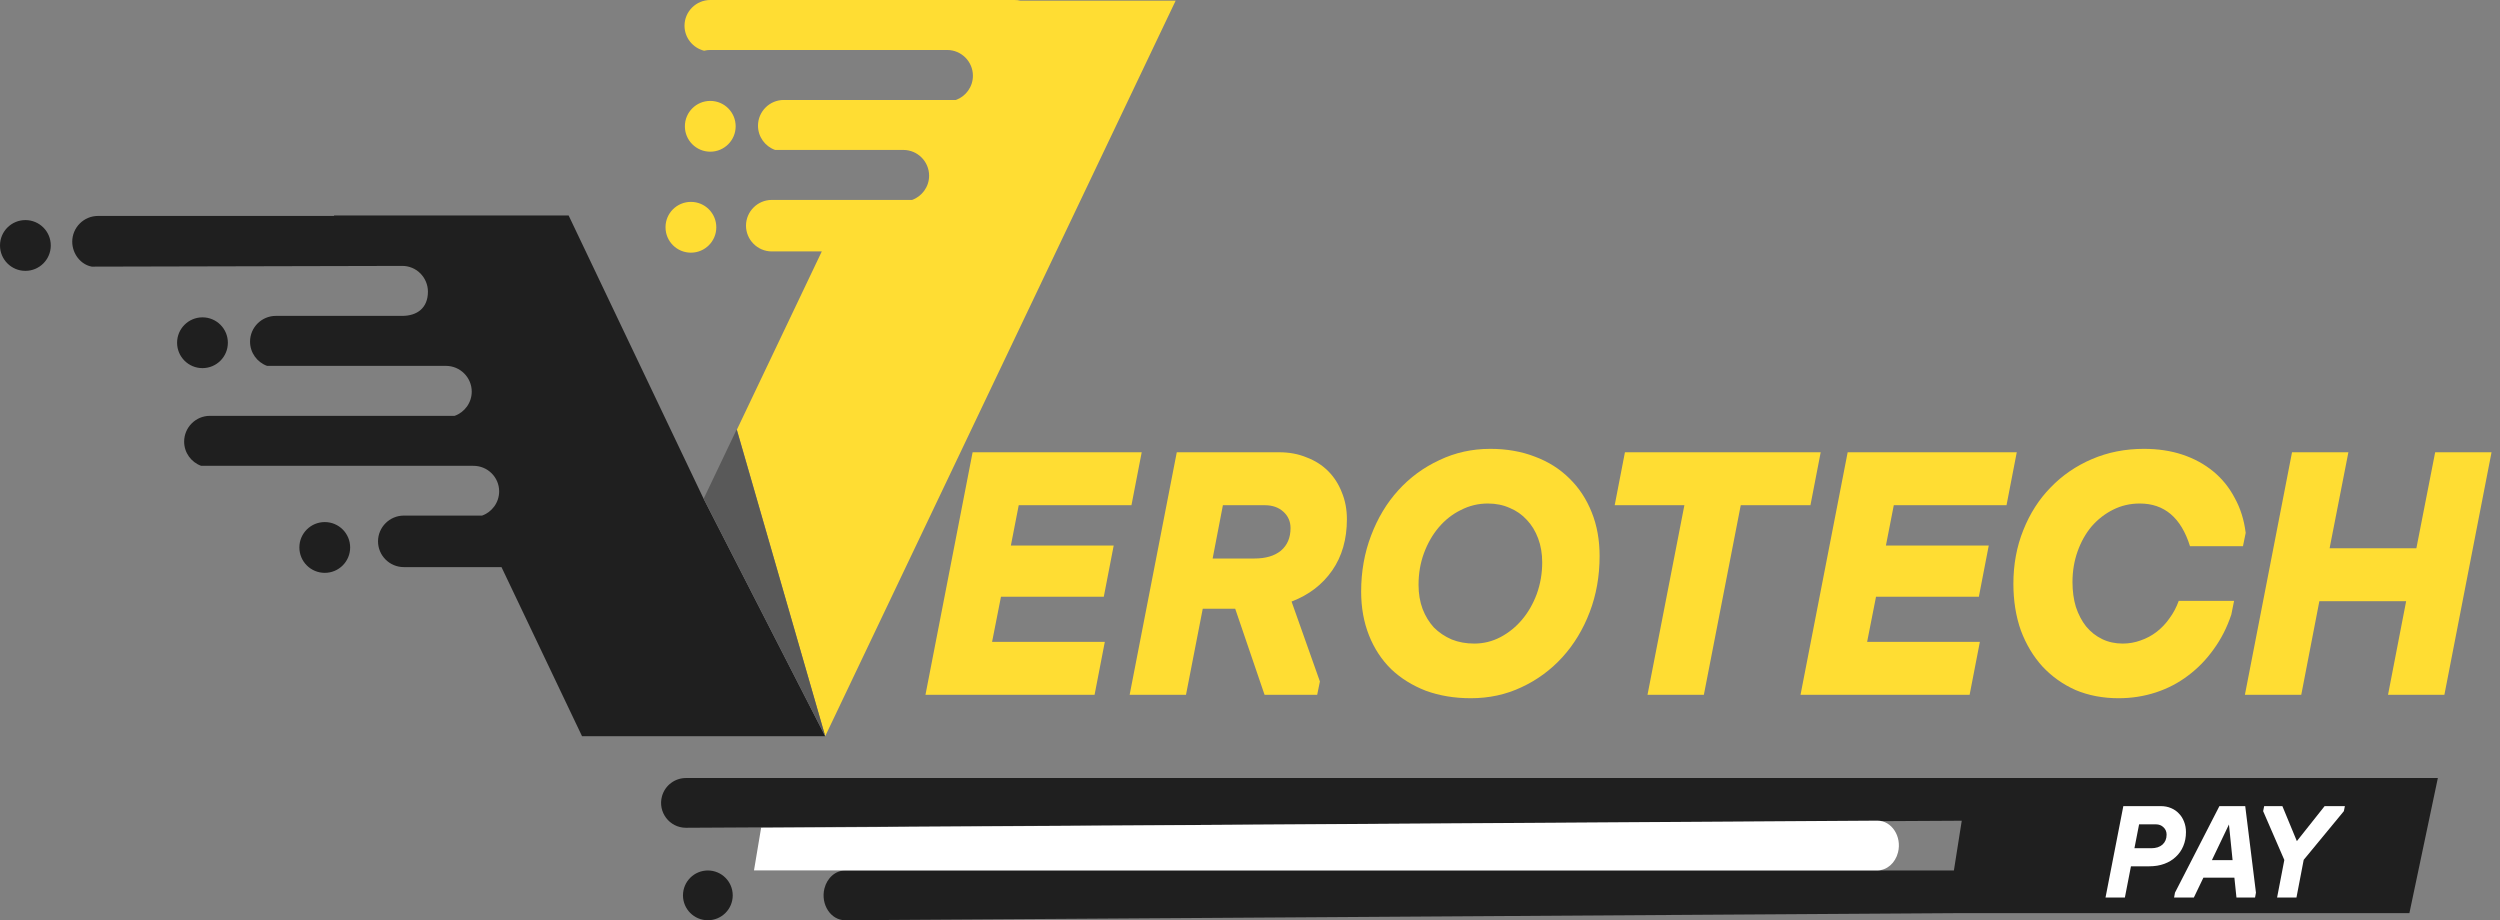
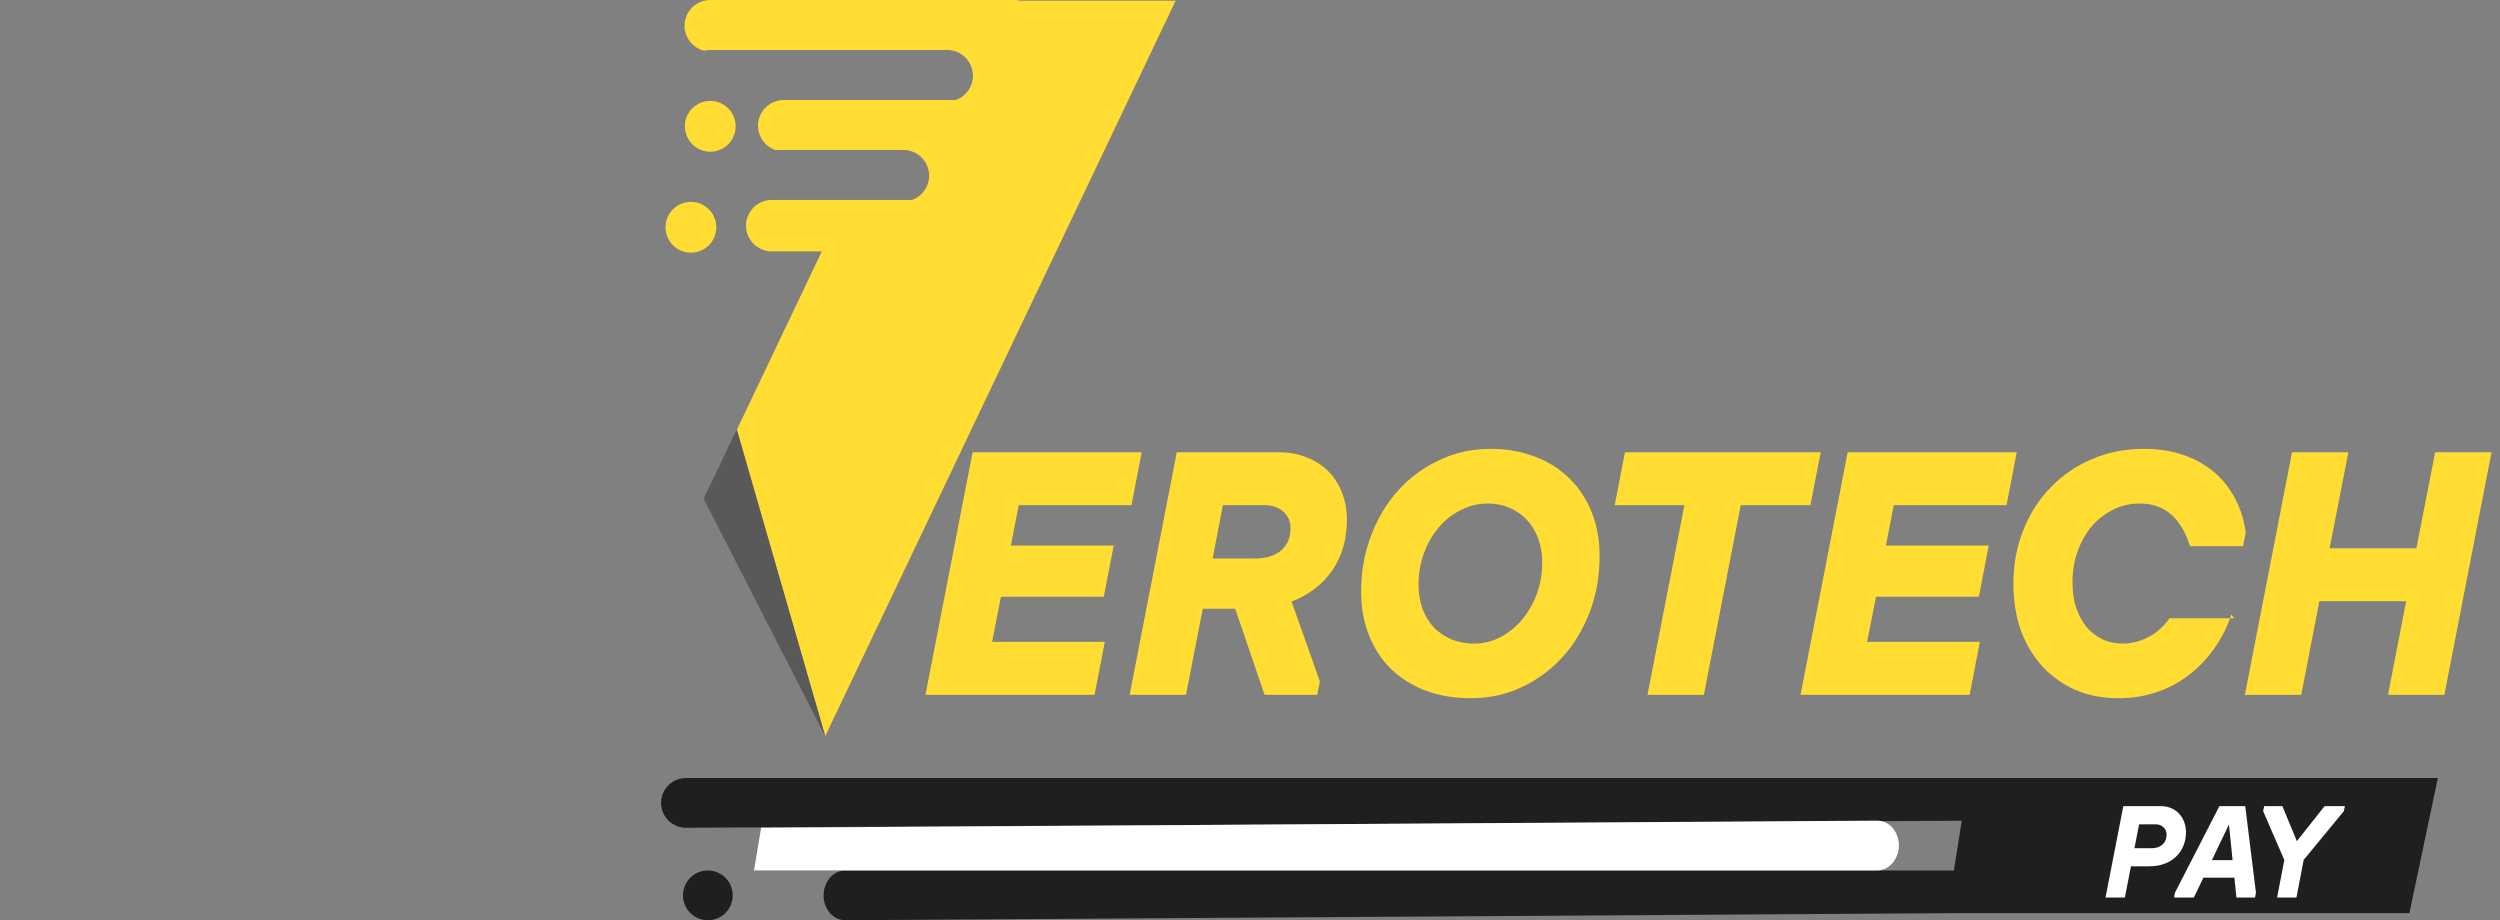
<svg xmlns="http://www.w3.org/2000/svg" width="163" height="60" viewBox="0 0 163 60" fill="none">
  <rect x="0" y="0" width="163" height="60" fill="#808080" stroke="none" />
  <path d="M63.414 29.488H74.439L73.771 32.94H66.421L65.909 35.568H72.613L71.967 38.909H65.263L64.684 41.849H72.034L71.366 45.302H60.34L63.414 29.488Z" fill="#FFDD33" />
  <path d="M76.726 29.488H83.408C84.061 29.488 84.655 29.599 85.19 29.822C85.739 30.03 86.207 30.327 86.593 30.713C86.979 31.099 87.276 31.559 87.484 32.094C87.707 32.628 87.818 33.215 87.818 33.853C87.818 35.16 87.499 36.274 86.86 37.194C86.222 38.115 85.338 38.79 84.21 39.221L86.058 44.433L85.88 45.302H82.45L80.535 39.689H78.419L77.327 45.302H73.652L76.726 29.488ZM79.064 36.415H81.782C82.524 36.415 83.103 36.244 83.519 35.902C83.935 35.546 84.143 35.056 84.143 34.432C84.143 34.002 83.987 33.645 83.675 33.363C83.363 33.081 82.962 32.94 82.472 32.94H79.733L79.064 36.415Z" fill="#FFDD33" />
  <path d="M95.897 45.524C94.828 45.524 93.848 45.361 92.957 45.034C92.081 44.693 91.331 44.225 90.707 43.631C90.084 43.022 89.601 42.287 89.259 41.426C88.918 40.565 88.747 39.615 88.747 38.575C88.747 37.268 88.963 36.051 89.393 34.922C89.824 33.779 90.418 32.791 91.175 31.96C91.932 31.128 92.823 30.475 93.848 30C94.872 29.51 95.978 29.265 97.166 29.265C98.236 29.265 99.208 29.436 100.084 29.777C100.96 30.104 101.71 30.579 102.334 31.203C102.958 31.811 103.44 32.547 103.782 33.408C104.123 34.254 104.294 35.204 104.294 36.259C104.294 37.565 104.079 38.783 103.648 39.911C103.217 41.04 102.623 42.02 101.866 42.852C101.109 43.683 100.218 44.337 99.193 44.812C98.184 45.287 97.085 45.524 95.897 45.524ZM97.01 32.829C96.387 32.829 95.8 32.97 95.251 33.252C94.701 33.519 94.219 33.898 93.803 34.388C93.402 34.863 93.083 35.42 92.845 36.058C92.608 36.697 92.489 37.387 92.489 38.13C92.489 38.709 92.578 39.236 92.756 39.711C92.934 40.171 93.18 40.572 93.491 40.914C93.818 41.24 94.204 41.5 94.65 41.693C95.095 41.872 95.585 41.961 96.12 41.961C96.728 41.961 97.3 41.82 97.835 41.538C98.369 41.255 98.837 40.877 99.238 40.401C99.639 39.926 99.958 39.37 100.196 38.731C100.433 38.078 100.552 37.387 100.552 36.66C100.552 36.095 100.463 35.576 100.285 35.1C100.107 34.625 99.862 34.224 99.55 33.898C99.238 33.556 98.867 33.296 98.436 33.118C98.005 32.925 97.53 32.829 97.01 32.829Z" fill="#FFDD33" />
  <path d="M109.822 32.94H105.278L105.946 29.488H118.709L118.041 32.94H113.497L111.092 45.302H107.417L109.822 32.94Z" fill="#FFDD33" />
  <path d="M120.468 29.488H131.493L130.825 32.94H123.475L122.962 35.568H129.667L129.021 38.909H122.316L121.737 41.849H129.087L128.419 45.302H117.394L120.468 29.488Z" fill="#FFDD33" />
-   <path d="M138.133 45.524C137.109 45.524 136.173 45.346 135.327 44.99C134.495 44.619 133.775 44.106 133.166 43.453C132.572 42.8 132.105 42.02 131.763 41.114C131.436 40.194 131.273 39.176 131.273 38.063C131.273 36.801 131.488 35.635 131.919 34.566C132.35 33.482 132.943 32.554 133.701 31.782C134.458 30.995 135.356 30.379 136.396 29.933C137.435 29.488 138.564 29.265 139.781 29.265C140.702 29.265 141.541 29.391 142.298 29.643C143.056 29.896 143.724 30.26 144.303 30.735C144.882 31.21 145.35 31.789 145.706 32.472C146.077 33.14 146.315 33.898 146.419 34.744L146.241 35.613H142.788C142.209 33.757 141.118 32.829 139.514 32.829C138.89 32.829 138.311 32.962 137.777 33.23C137.242 33.497 136.774 33.861 136.374 34.321C135.987 34.781 135.683 35.323 135.46 35.947C135.238 36.571 135.126 37.239 135.126 37.952C135.126 38.545 135.2 39.087 135.349 39.577C135.512 40.067 135.735 40.491 136.017 40.847C136.314 41.203 136.663 41.478 137.064 41.671C137.465 41.864 137.91 41.961 138.4 41.961C138.801 41.961 139.187 41.894 139.559 41.76C139.945 41.627 140.294 41.441 140.605 41.203C140.932 40.951 141.214 40.654 141.452 40.312C141.704 39.971 141.905 39.592 142.053 39.176H145.662L145.483 40.067C145.201 40.914 144.815 41.671 144.325 42.339C143.85 43.008 143.293 43.579 142.655 44.054C142.031 44.529 141.333 44.893 140.561 45.146C139.789 45.398 138.98 45.524 138.133 45.524Z" fill="#FFDD33" />
+   <path d="M138.133 45.524C137.109 45.524 136.173 45.346 135.327 44.99C134.495 44.619 133.775 44.106 133.166 43.453C132.572 42.8 132.105 42.02 131.763 41.114C131.436 40.194 131.273 39.176 131.273 38.063C131.273 36.801 131.488 35.635 131.919 34.566C132.35 33.482 132.943 32.554 133.701 31.782C134.458 30.995 135.356 30.379 136.396 29.933C137.435 29.488 138.564 29.265 139.781 29.265C140.702 29.265 141.541 29.391 142.298 29.643C143.056 29.896 143.724 30.26 144.303 30.735C144.882 31.21 145.35 31.789 145.706 32.472C146.077 33.14 146.315 33.898 146.419 34.744L146.241 35.613H142.788C142.209 33.757 141.118 32.829 139.514 32.829C138.89 32.829 138.311 32.962 137.777 33.23C137.242 33.497 136.774 33.861 136.374 34.321C135.987 34.781 135.683 35.323 135.46 35.947C135.238 36.571 135.126 37.239 135.126 37.952C135.126 38.545 135.2 39.087 135.349 39.577C135.512 40.067 135.735 40.491 136.017 40.847C136.314 41.203 136.663 41.478 137.064 41.671C137.465 41.864 137.91 41.961 138.4 41.961C138.801 41.961 139.187 41.894 139.559 41.76C139.945 41.627 140.294 41.441 140.605 41.203C140.932 40.951 141.214 40.654 141.452 40.312H145.662L145.483 40.067C145.201 40.914 144.815 41.671 144.325 42.339C143.85 43.008 143.293 43.579 142.655 44.054C142.031 44.529 141.333 44.893 140.561 45.146C139.789 45.398 138.98 45.524 138.133 45.524Z" fill="#FFDD33" />
  <path d="M149.44 29.488H153.115L151.89 35.746H157.548L158.773 29.488H162.448L159.374 45.302H155.699L156.88 39.199H151.222L150.042 45.302H146.367L149.44 29.488Z" fill="#FFDD33" />
-   <path fill-rule="evenodd" clip-rule="evenodd" d="M21.175 34.039C22.09 34.039 22.83 34.779 22.83 35.694C22.83 36.61 22.09 37.35 21.175 37.35C20.259 37.35 19.519 36.61 19.519 35.694C19.519 34.779 20.259 34.039 21.175 34.039ZM13.201 20.691C14.117 20.691 14.857 21.431 14.857 22.346C14.857 23.262 14.117 24.002 13.201 24.002C12.286 24.002 11.546 23.262 11.546 22.346C11.546 21.431 12.29 20.691 13.201 20.691ZM1.655 14.349C2.571 14.349 3.311 15.089 3.311 16.004C3.311 16.92 2.571 17.66 1.655 17.66C0.74 17.66 0 16.92 0 16.004C0 15.089 0.745 14.349 1.655 14.349ZM32.545 32.037C32.545 32.763 32.08 33.384 31.43 33.617H26.326C25.406 33.617 24.647 34.371 24.647 35.296C24.647 36.221 25.401 36.975 26.326 36.975H32.697L37.948 47.999H38.498H53.25H53.8L45.874 32.516L37.075 14.05H21.773L21.787 14.079H6.389C5.464 14.079 4.71 14.833 4.71 15.758C4.71 16.54 5.256 17.252 5.986 17.385C7.732 17.385 23.091 17.347 26.222 17.337C27.142 17.332 27.901 18.091 27.901 19.016C27.901 20.084 27.194 20.596 26.222 20.596H17.982C17.058 20.596 16.303 21.35 16.303 22.275C16.303 23.001 16.768 23.622 17.413 23.855H29.077C30.002 23.855 30.757 24.609 30.757 25.534C30.757 26.26 30.292 26.881 29.642 27.113H13.685C12.76 27.113 12.006 27.868 12.006 28.793C12.006 29.518 12.47 30.14 13.116 30.372H30.852C31.791 30.363 32.545 31.117 32.545 32.037Z" fill="#1F1F1F" />
  <path fill-rule="evenodd" clip-rule="evenodd" d="M45.048 13.163C45.963 13.163 46.703 13.903 46.703 14.819C46.703 15.734 45.963 16.474 45.048 16.474C44.132 16.474 43.392 15.734 43.392 14.819C43.388 13.903 44.132 13.163 45.048 13.163ZM46.31 6.579C47.225 6.579 47.965 7.319 47.965 8.235C47.965 9.15 47.225 9.89 46.31 9.89C45.394 9.89 44.654 9.15 44.654 8.235C44.654 7.319 45.394 6.579 46.31 6.579ZM26.311 17.337C26.895 17.366 27.402 17.698 27.677 18.182C27.407 17.698 26.899 17.366 26.311 17.337ZM53.804 47.999L76.653 0.043H66.526C66.403 0.014 66.275 0 66.142 0H46.31C45.385 0 44.63 0.754 44.63 1.679C44.63 2.462 45.176 3.126 45.906 3.306C46.035 3.273 46.172 3.259 46.31 3.259H61.754C62.679 3.259 63.434 4.013 63.434 4.938C63.434 5.664 62.969 6.285 62.324 6.518H51.1C50.175 6.518 49.421 7.272 49.421 8.197C49.421 8.922 49.886 9.544 50.536 9.776H58.899C59.824 9.776 60.578 10.53 60.578 11.456C60.578 12.181 60.113 12.803 59.468 13.035H50.318C49.398 13.035 48.639 13.789 48.639 14.714C48.639 15.634 49.393 16.393 50.318 16.393H53.581L45.892 32.535L48.046 28.015L53.804 47.999Z" fill="#FFDD33" />
  <path fill-rule="evenodd" clip-rule="evenodd" d="M48.031 28.001L45.878 32.517L53.804 47.999L48.031 28.001Z" fill="#595959" />
  <path d="M46.152 60C47.048 60 47.774 59.274 47.774 58.378C47.774 57.482 47.048 56.755 46.152 56.755C45.256 56.755 44.53 57.482 44.53 58.378C44.53 59.274 45.256 60 46.152 60Z" fill="#1F1F1F" />
  <path fill-rule="evenodd" clip-rule="evenodd" d="M128.812 50.727H128.348H44.725C43.999 50.727 43.364 51.206 43.165 51.903C42.87 52.942 43.648 53.971 44.725 53.971L127.906 53.511L127.394 56.755H55.104C54.478 56.755 53.928 57.235 53.752 57.932C53.496 58.971 54.169 60 55.104 60L127.883 59.535H157.093L158.948 50.727H128.812Z" fill="#1F1F1F" />
  <path d="M138.441 52.559H140.883C141.124 52.559 141.346 52.601 141.548 52.686C141.75 52.77 141.922 52.888 142.062 53.039C142.208 53.185 142.32 53.362 142.399 53.57C142.483 53.777 142.525 54.005 142.525 54.252C142.525 54.589 142.466 54.895 142.348 55.17C142.236 55.439 142.073 55.672 141.86 55.868C141.652 56.065 141.402 56.217 141.11 56.323C140.819 56.43 140.493 56.483 140.134 56.483H138.938L138.542 58.521H137.279L138.441 52.559ZM139.165 55.304H140.268C140.572 55.304 140.813 55.226 140.993 55.069C141.172 54.906 141.262 54.69 141.262 54.42C141.262 54.224 141.195 54.064 141.06 53.94C140.931 53.811 140.765 53.747 140.563 53.747H139.469L139.165 55.304Z" fill="white" />
  <path d="M141.809 58.201L144.705 52.559H146.389L147.088 58.201L147.029 58.521H145.817L145.682 57.224H143.661L143.038 58.521H141.75L141.809 58.201ZM145.564 56.079L145.328 53.755L144.217 56.079H145.564Z" fill="white" />
  <path d="M148.938 56.071L147.557 52.888L147.624 52.559H148.811L149.755 54.841L151.565 52.559H152.887L152.819 52.888L150.201 56.062L149.729 58.521H148.466L148.938 56.071Z" fill="white" />
  <path fill-rule="evenodd" clip-rule="evenodd" d="M122.404 53.506L49.625 53.971L49.16 56.751H122.399C123.025 56.751 123.575 56.272 123.751 55.574C124.012 54.54 123.338 53.506 122.404 53.506Z" fill="white" />
</svg>